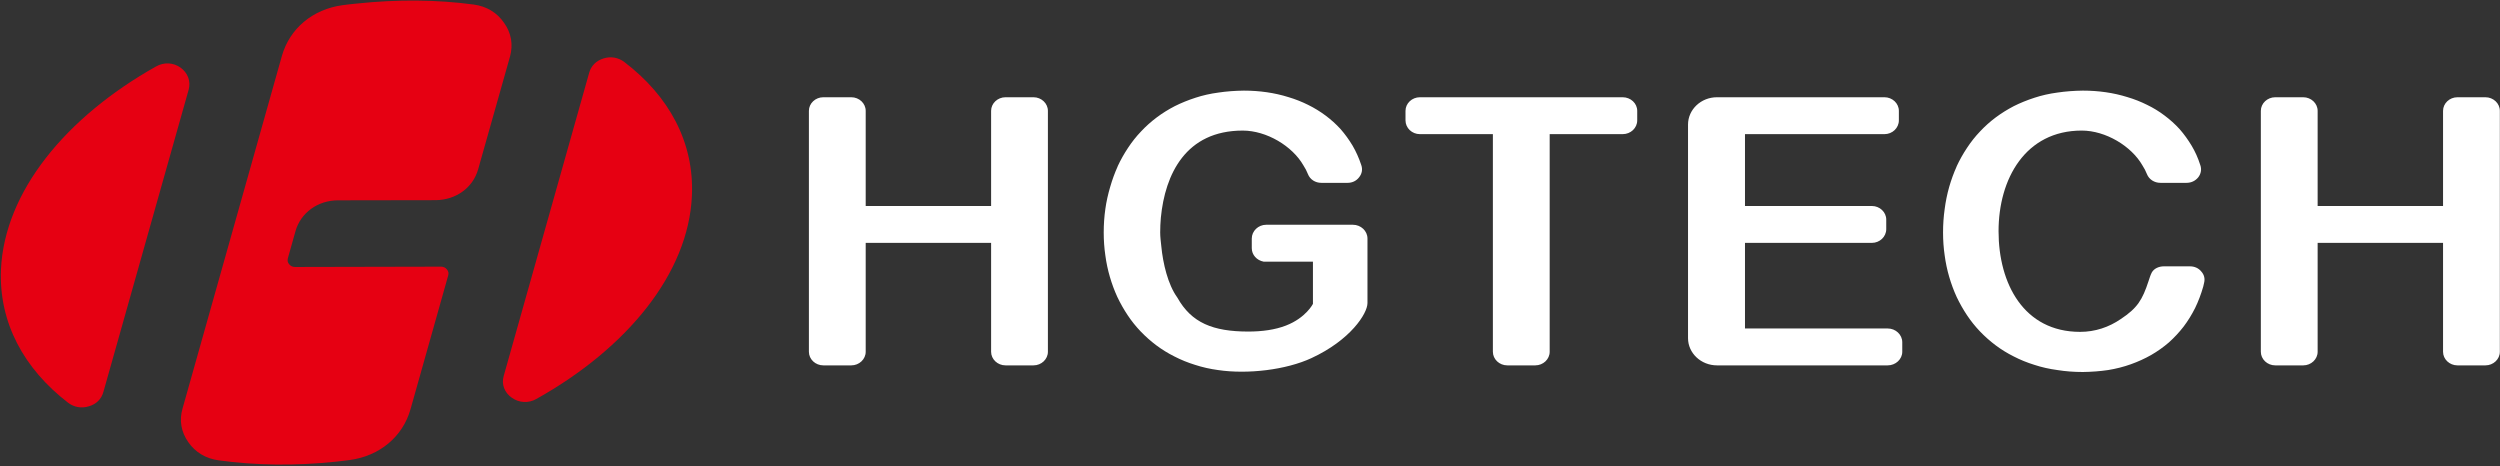
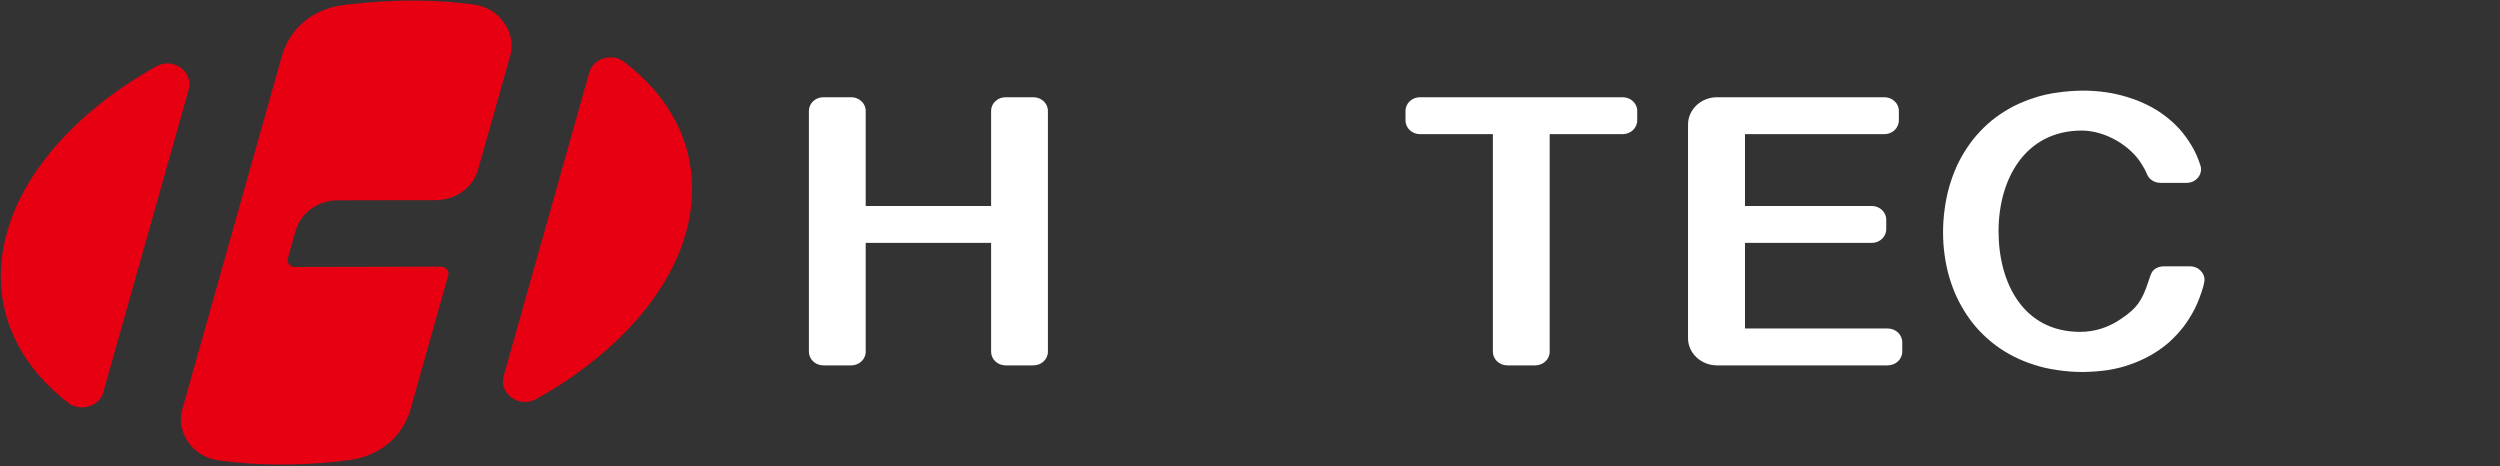
<svg xmlns="http://www.w3.org/2000/svg" version="1.2" viewBox="0 0 1545 288" width="1545" height="288">
  <rect x="0" y="0" width="1545" height="288" fill="#333333" stroke="none" />
  <title>000988</title>
  <style>
		.s0 { fill: #e60012 } 
		.s1 { fill: #ffffff } 
	</style>
  <g id="Page 1">
    <path id="Path 4" fill-rule="evenodd" class="s0" d="m54.9 251.1c4.6-1.3 7.8-4.5 9-8.9l52.7-186.8c1.4-5.2-0.5-10.3-5-13.6-4.5-3.2-10.3-3.5-15.2-0.7-55.9 31.4-93.6 77.5-95.8 125.4-1.4 32.9 14.2 61.4 41.5 82.4 3.7 2.8 8.3 3.6 12.8 2.2zm318.1-215c-4.5 1.4-7.7 4.5-8.9 8.9l-52.8 187.3c-1.5 5.1 0.4 10.3 5 13.5 4.5 3.2 10.3 3.5 15.1 0.8 56.2-31.4 94.1-77.7 96.2-125.6 1.5-33.1-14.2-61.7-41.8-82.7-3.7-2.8-8.3-3.6-12.8-2.2z" />
    <path id="Path 5" class="s0" d="m220.5 2.2c25.4-2.7 49.8-2.4 72.2 0.6 8 1.1 14.4 4.9 18.8 11.3 4.5 6.3 5.7 13.4 3.7 20.8l-19.7 69.7c-3.2 11.4-13.7 19-26.3 19.1l-60.3 0.1c-12.5 0-23.1 7.7-26.3 19.1l-4.7 16.7c-0.4 1.4-0.1 2.7 0.8 3.7 0.9 1.1 2.1 1.7 3.6 1.7l90.3-0.2c1.5 0 2.7 0.6 3.6 1.7 0.9 1.1 1.2 2.3 0.8 3.7l-23.3 82.7c-4.8 17-19.1 28.9-37.6 31.4q-4.1 0.5-8.3 1c-25.6 2.7-50.1 2.3-72.6-0.8-8-1.1-14.4-4.9-18.8-11.2-4.5-6.4-5.7-13.5-3.6-20.8l61.4-217.9c4.8-17 19.1-28.9 37.5-31.4q4.4-0.6 8.8-1z" />
    <path id="Path 6" fill-rule="evenodd" class="s1" d="m1359.8 102.1q0-0.1-0.1-0.3-2-6.3-5.3-11.8-3.3-5.5-7.4-10.2-4.2-4.6-9.3-8.4-5-3.8-10.8-6.6-5.8-2.9-12.2-4.8-6.4-2-13.3-3-6.9-1-14.2-1-8.2 0.1-15.7 1.2-7.5 1-14.2 3.2-6.8 2.2-12.8 5.2c-4 2.1-7.7 4.4-11.2 7q-5.2 3.9-9.6 8.6-4.5 4.7-8.1 10.2-3.6 5.4-6.4 11.4v0.1q-2.7 6-4.6 12.6-1.9 6.7-2.8 13.7-1 7-1 14.5 0 7.3 1 14.1 0.9 6.8 2.8 13.3 1.9 6.5 4.6 12.4 2.8 5.9 6.4 11.3 3.6 5.4 8 10 4.5 4.7 9.7 8.6 5.2 3.9 11.2 6.9 6 3.1 12.8 5.2 6.7 2.2 14.2 3.2 7.5 1.2 15.7 1.2 8.1-0.1 15.6-1.2 7.4-1.2 14.1-3.6 6.7-2.4 12.5-5.7 5.9-3.4 11-7.8 5-4.5 9.1-9.8 4-5.3 7.1-11.5 3-6.2 5-13.2 0.3-1.1 0.5-2.2c0.7-2.6 0.1-5.1-1.7-7.1-1.7-2.1-4.2-3.2-7-3.2h-16.1c-3.1 0-6.1 1.3-7.5 3.8-0.9 1.7-1.4 3.6-2 5.3-3.8 11.6-6.9 16.7-17.2 23.5-7.3 5-15.8 7.9-25.1 7.9-34.8 0-50.4-29.8-50.4-62.2 0-32.4 16.6-62.2 51.4-62.2 14.8 0 30.7 9.6 37.5 21.5q1.7 2.6 2.8 5.4c1.3 3.3 4.6 5.4 8.3 5.4h16.2c2.9 0 5.4-1.2 7.2-3.4 1.7-2.2 2.2-4.9 1.3-7.5zm-298.7 123.7h105.5c4.9 0 9-3.8 9-8.4v-5.9c0-4.7-4.1-8.5-9-8.5h-88.2v-52.9h78.4c4.9 0 8.9-3.8 8.9-8.5v-5.9c0-4.6-4-8.4-8.9-8.4h-78.4v-44.4h86.2c4.9 0 8.9-3.8 8.9-8.5v-5.9c0-4.6-4-8.4-8.9-8.4h-103.5c-9.9 0-17.9 7.6-17.9 16.9v132c0 9.2 8 16.8 17.9 16.8zm-129.6 0h17.3c4.9 0 8.9-3.8 8.9-8.4v-134.5h45.1c5 0 9-3.8 9-8.5v-5.9c0-4.6-4-8.4-9-8.4h-125.3c-4.9 0-8.9 3.8-8.9 8.4v5.9c0 4.7 4 8.5 8.9 8.5h45.1v134.5c0 4.6 4 8.4 8.9 8.4zm-422.7 0h17.3c4.9 0 8.9-3.8 8.9-8.4v-67.3h77.5v67.3c0 4.6 4 8.4 8.9 8.4h17.3c4.9 0 8.9-3.8 8.9-8.4v-148.9c0-4.6-4-8.4-8.9-8.4h-17.3c-4.9 0-8.9 3.8-8.9 8.4v58.8h-77.5v-58.8c0-4.6-4-8.4-8.9-8.4h-17.3c-4.9 0-8.9 3.8-8.9 8.4v148.9c0 4.6 4 8.4 8.9 8.4z" />
-     <path id="Path 7" fill-rule="evenodd" class="s1" d="m839.9 109.6c-1.7 2.2-4.2 3.4-7.1 3.4h-16.2c-3.8 0-7-2.1-8.3-5.4q-1.1-2.8-2.8-5.4c-6.8-11.9-22.7-21.5-37.5-21.5-35.2 0-48 26.9-50.6 53.9q-0.4 4.6-0.4 9.1c0 2.8 0.4 5.7 0.7 8.6 1 10.3 4 23.5 9.9 31.6 8.7 15.6 22 21 43.9 21 8.5 0 16.5-1.1 23.2-3.7 12.4-4.8 16.7-13.4 16.7-13.4v-26.1h-30.5c-4.2-0.8-7.3-4.2-7.3-8.3v-6c0-4.6 4-8.5 8.9-8.5h53.6c4.9 0 9 3.8 9 8.5v39.9c0 6.5-10.6 22.9-34.6 34-15.7 7.3-39.5 10.1-57.7 7.4q-7.4-1-14.2-3.2-6.8-2.1-12.8-5.2-6-3-11.2-6.9-5.2-3.9-9.7-8.6-4.4-4.6-8-10-3.6-5.4-6.4-11.3-2.7-5.9-4.6-12.4-1.9-6.5-2.8-13.3-1-6.8-1-14.1 0-7.5 1-14.5c0.6-4.5 1.7-9.3 3-13.7q1.9-6.6 4.6-12.6v-0.1q2.8-6 6.4-11.4 3.6-5.5 8.1-10.2 4.4-4.7 9.6-8.6 5.2-3.9 11.2-7 6-3 12.8-5.2 6.7-2.2 14.2-3.2 7.4-1.1 15.7-1.2 7.3 0 14.2 1 6.9 1 13.3 3 6.4 1.9 12.2 4.8 5.7 2.8 10.8 6.6 5.1 3.8 9.3 8.4 4.1 4.7 7.4 10.2 3.2 5.5 5.3 11.8 0 0.2 0.1 0.3c0.9 2.6 0.4 5.3-1.4 7.5zm557.3 107.8v-148.9c0-4.6 4-8.4 8.9-8.4h17.3c4.9 0 8.9 3.8 8.9 8.4v58.8h77.5v-58.8c0-4.6 4-8.4 8.9-8.4h17.3c4.9 0 8.9 3.8 8.9 8.4v148.9c0 4.6-4 8.4-8.9 8.4h-17.3c-4.9 0-8.9-3.8-8.9-8.4v-67.3h-77.5v67.3c0 4.6-4 8.4-8.9 8.4h-17.3c-4.9 0-8.9-3.8-8.9-8.4z" />
  </g>
</svg>